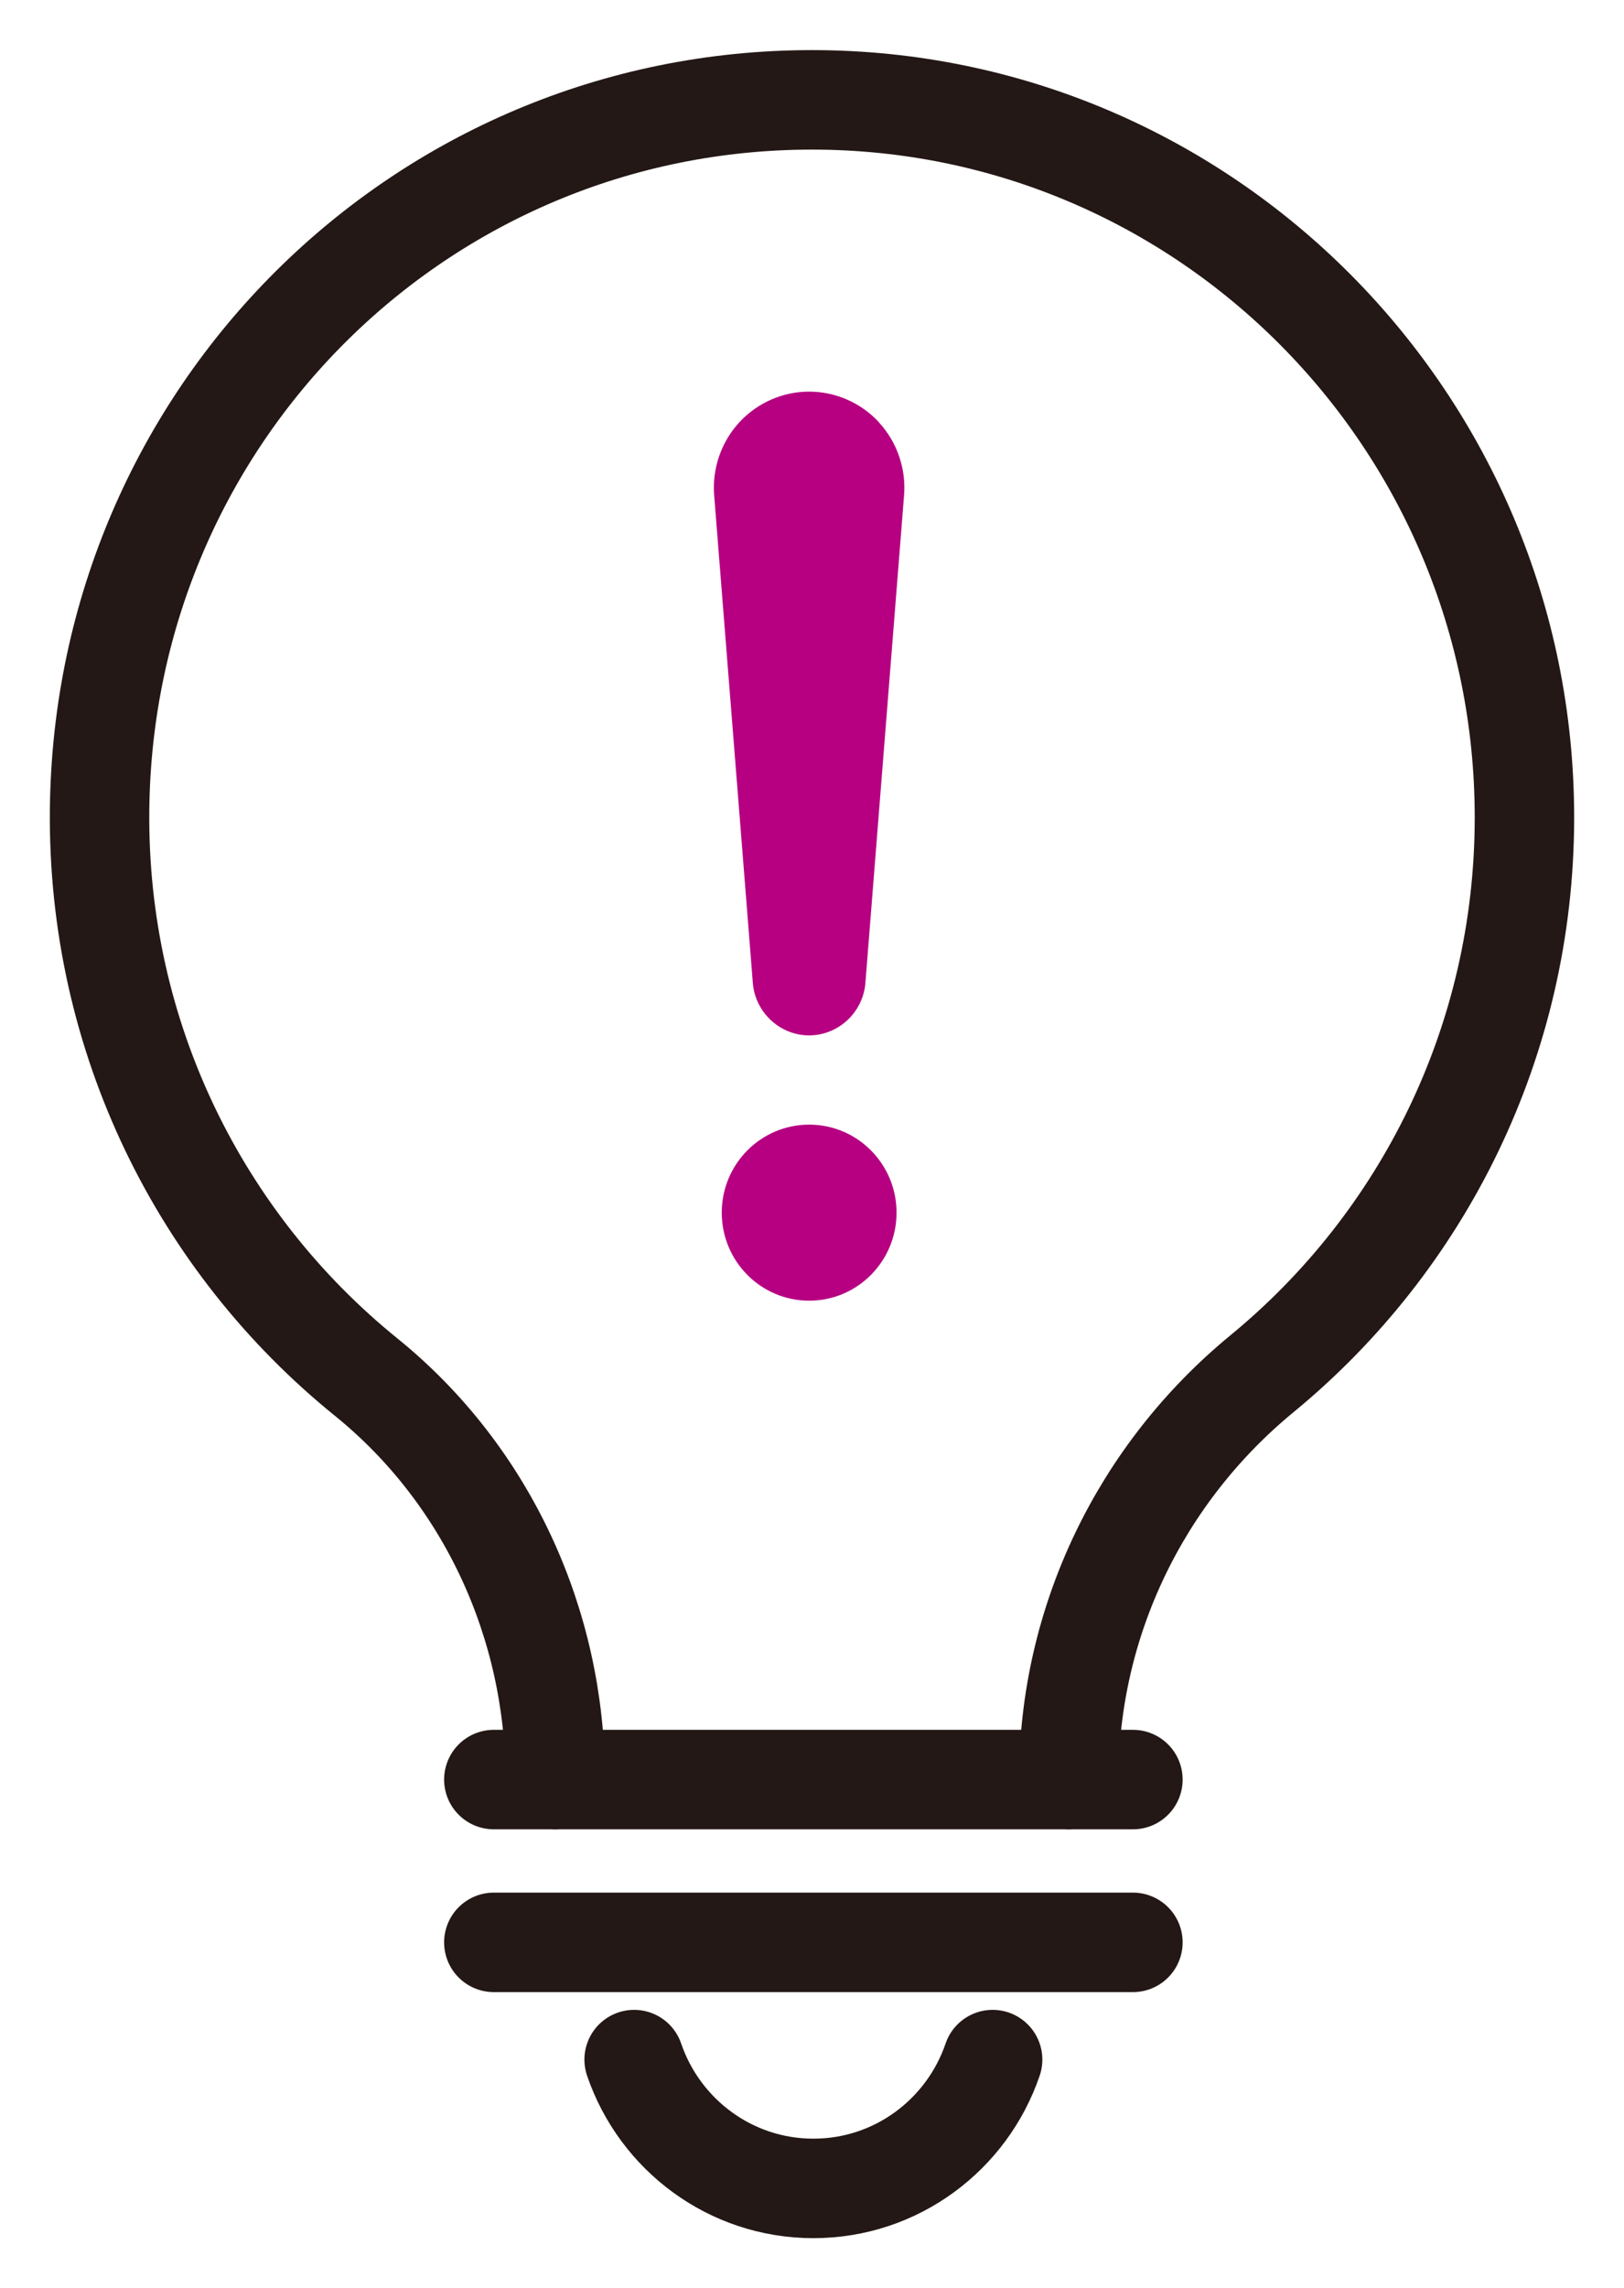
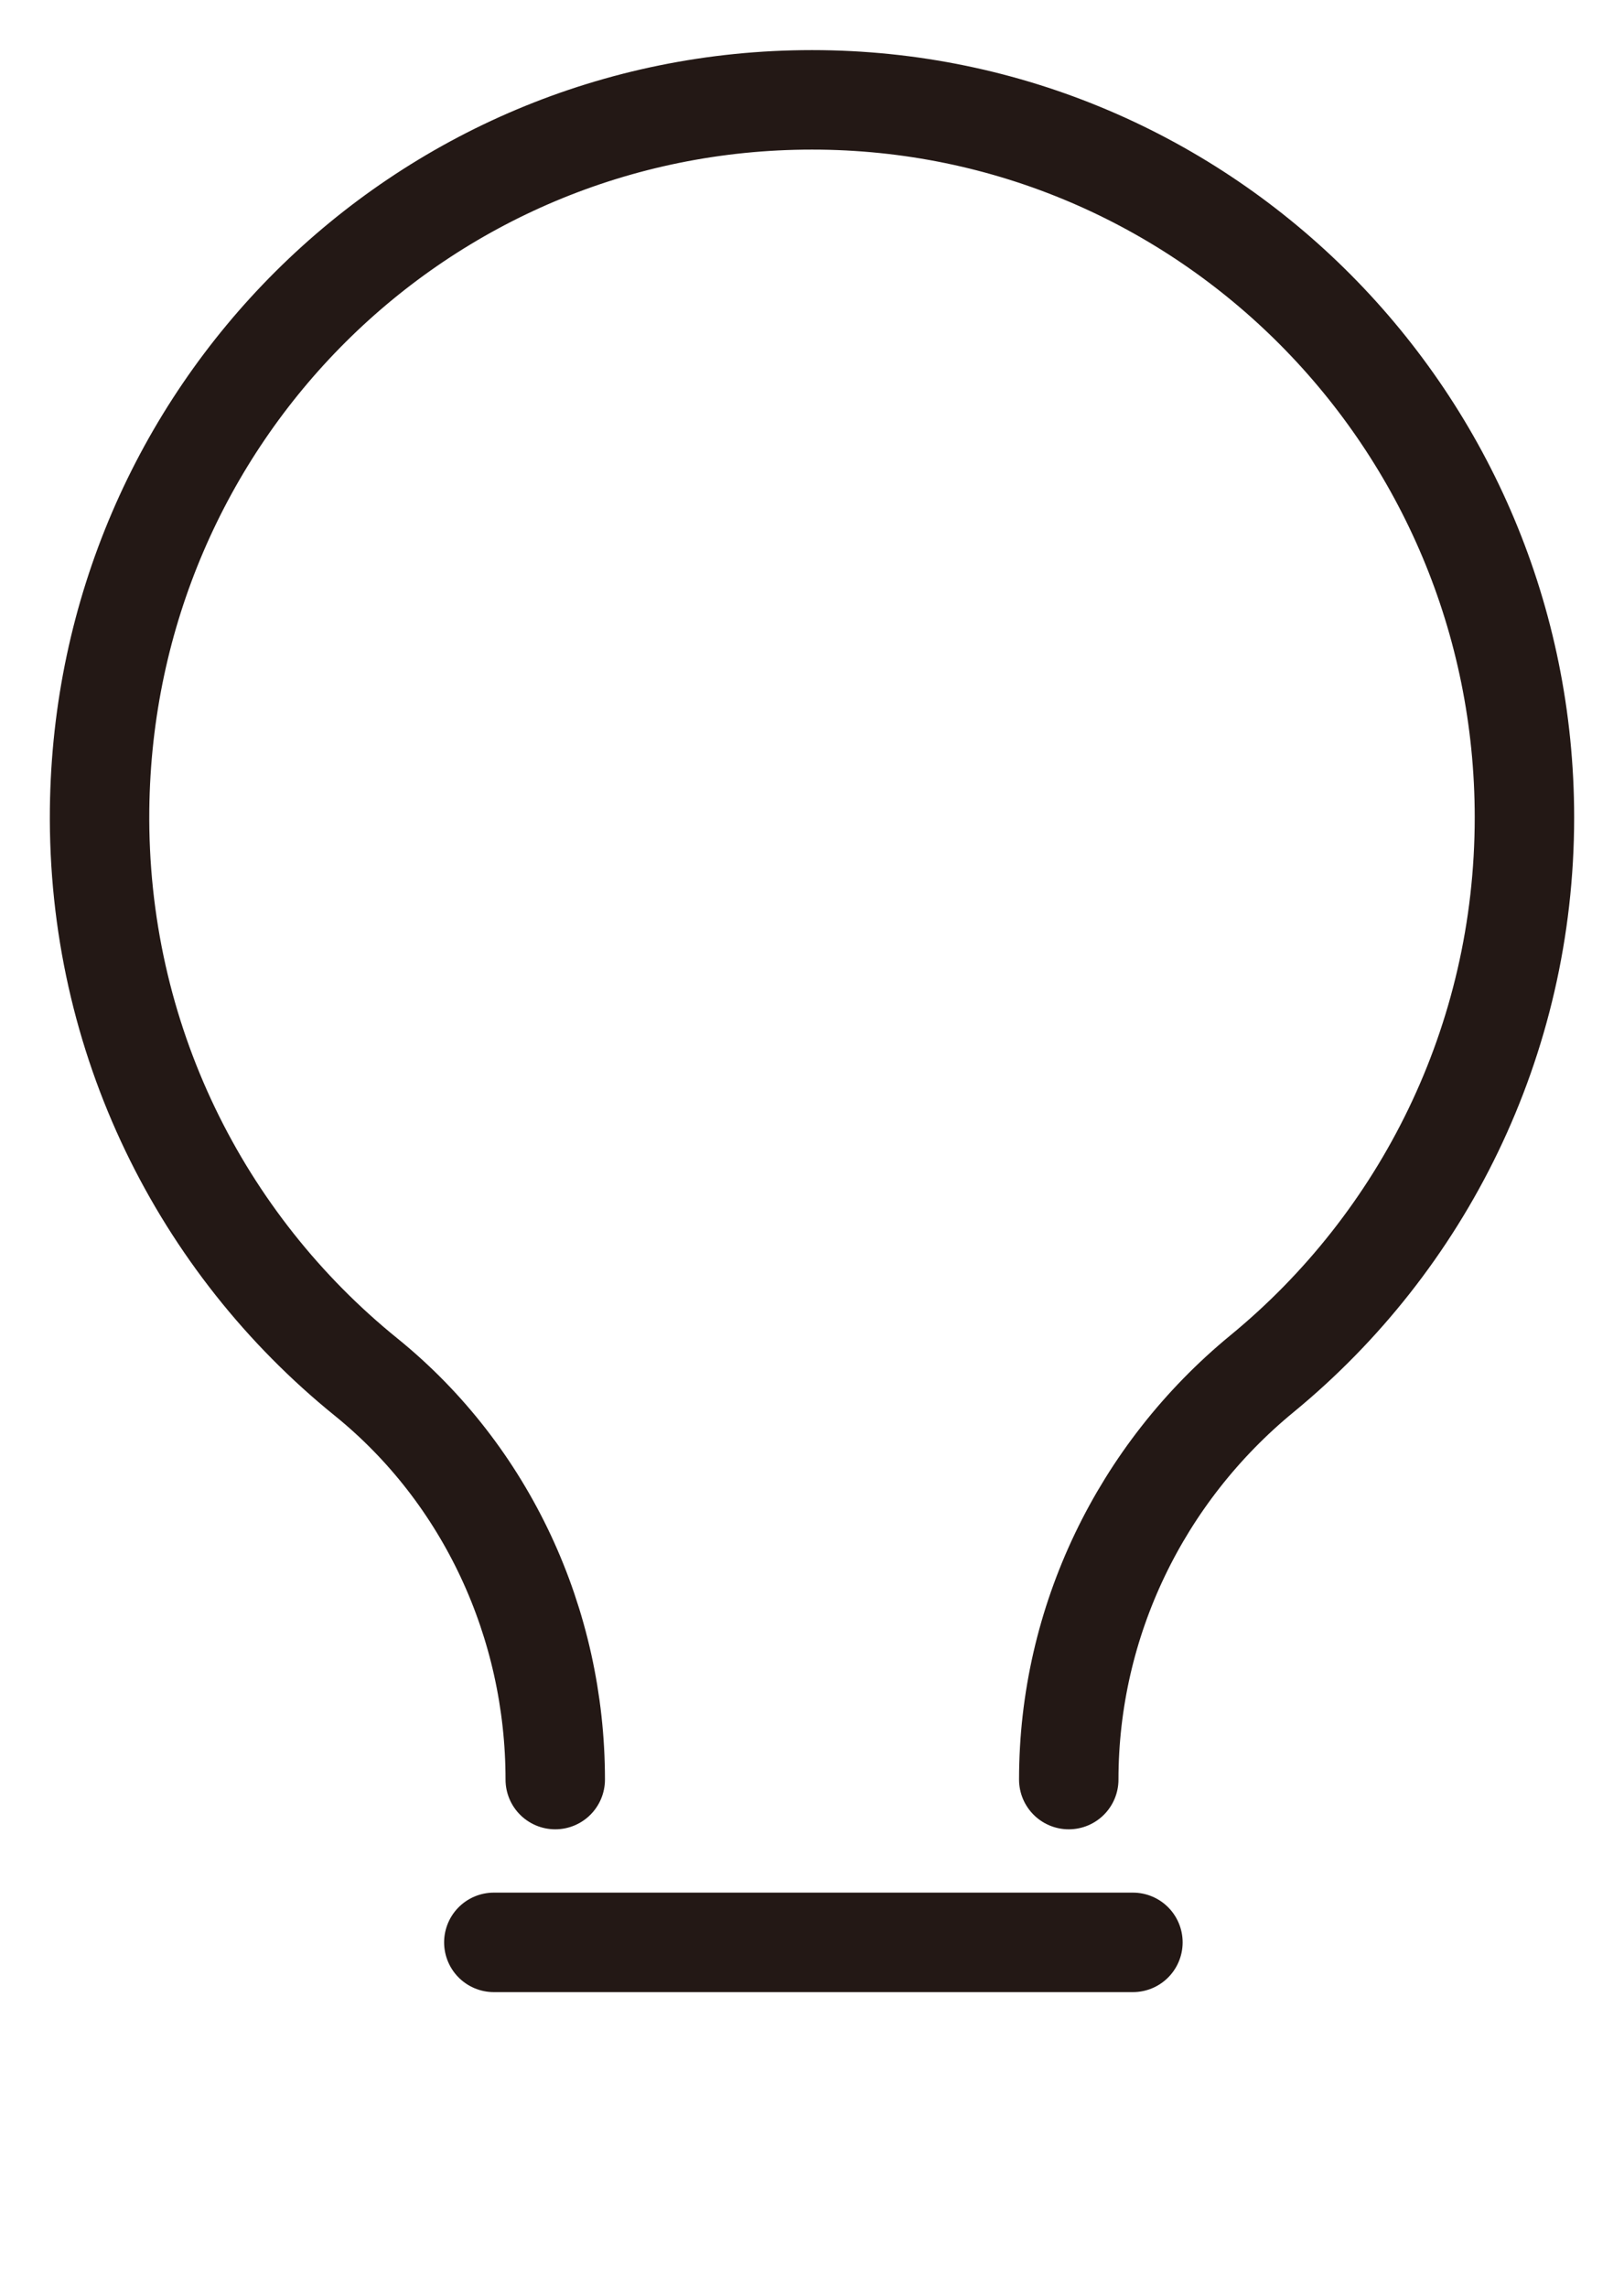
<svg xmlns="http://www.w3.org/2000/svg" width="49" height="69" viewBox="0 0 49 69" fill="none">
  <path d="M32.247 53.661C32.247 48.901 34.416 44.43 38.08 41.421C42.911 37.453 45.996 31.413 45.996 24.649C45.996 12.699 36.371 3.011 24.5 3.011C12.691 3.011 3.14 12.511 3.005 24.396C2.927 31.322 6.082 37.508 11.044 41.522C14.685 44.468 16.753 48.957 16.753 53.661" stroke="#231815" stroke-width="3" stroke-miterlimit="10" stroke-linecap="round" />
-   <path d="M14.9 53.661H34.183" stroke="#231815" stroke-width="3" stroke-miterlimit="10" stroke-linecap="round" />
  <path d="M14.9 58.57H34.183" stroke="#231815" stroke-width="3" stroke-miterlimit="10" stroke-linecap="round" />
-   <path d="M29.95 62.105C29.179 64.366 27.049 65.989 24.542 65.989C22.035 65.989 19.904 64.365 19.133 62.105" stroke="#231815" stroke-width="3" stroke-miterlimit="10" stroke-linecap="round" />
-   <path d="M26.527 12.74C25.985 12.149 25.214 11.809 24.414 11.809C23.614 11.809 22.844 12.148 22.302 12.74C21.76 13.332 21.484 14.132 21.548 14.935L22.715 29.642C22.785 30.527 23.532 31.221 24.413 31.221C25.295 31.221 26.041 30.527 26.111 29.642L27.278 14.935C27.342 14.132 27.067 13.333 26.524 12.742L26.527 12.74Z" fill="#B60081" />
-   <path d="M24.414 39.221C25.871 39.221 27.051 38.032 27.051 36.566C27.051 35.1 25.871 33.912 24.414 33.912C22.958 33.912 21.777 35.1 21.777 36.566C21.777 38.032 22.958 39.221 24.414 39.221Z" fill="#B60081" />
</svg>